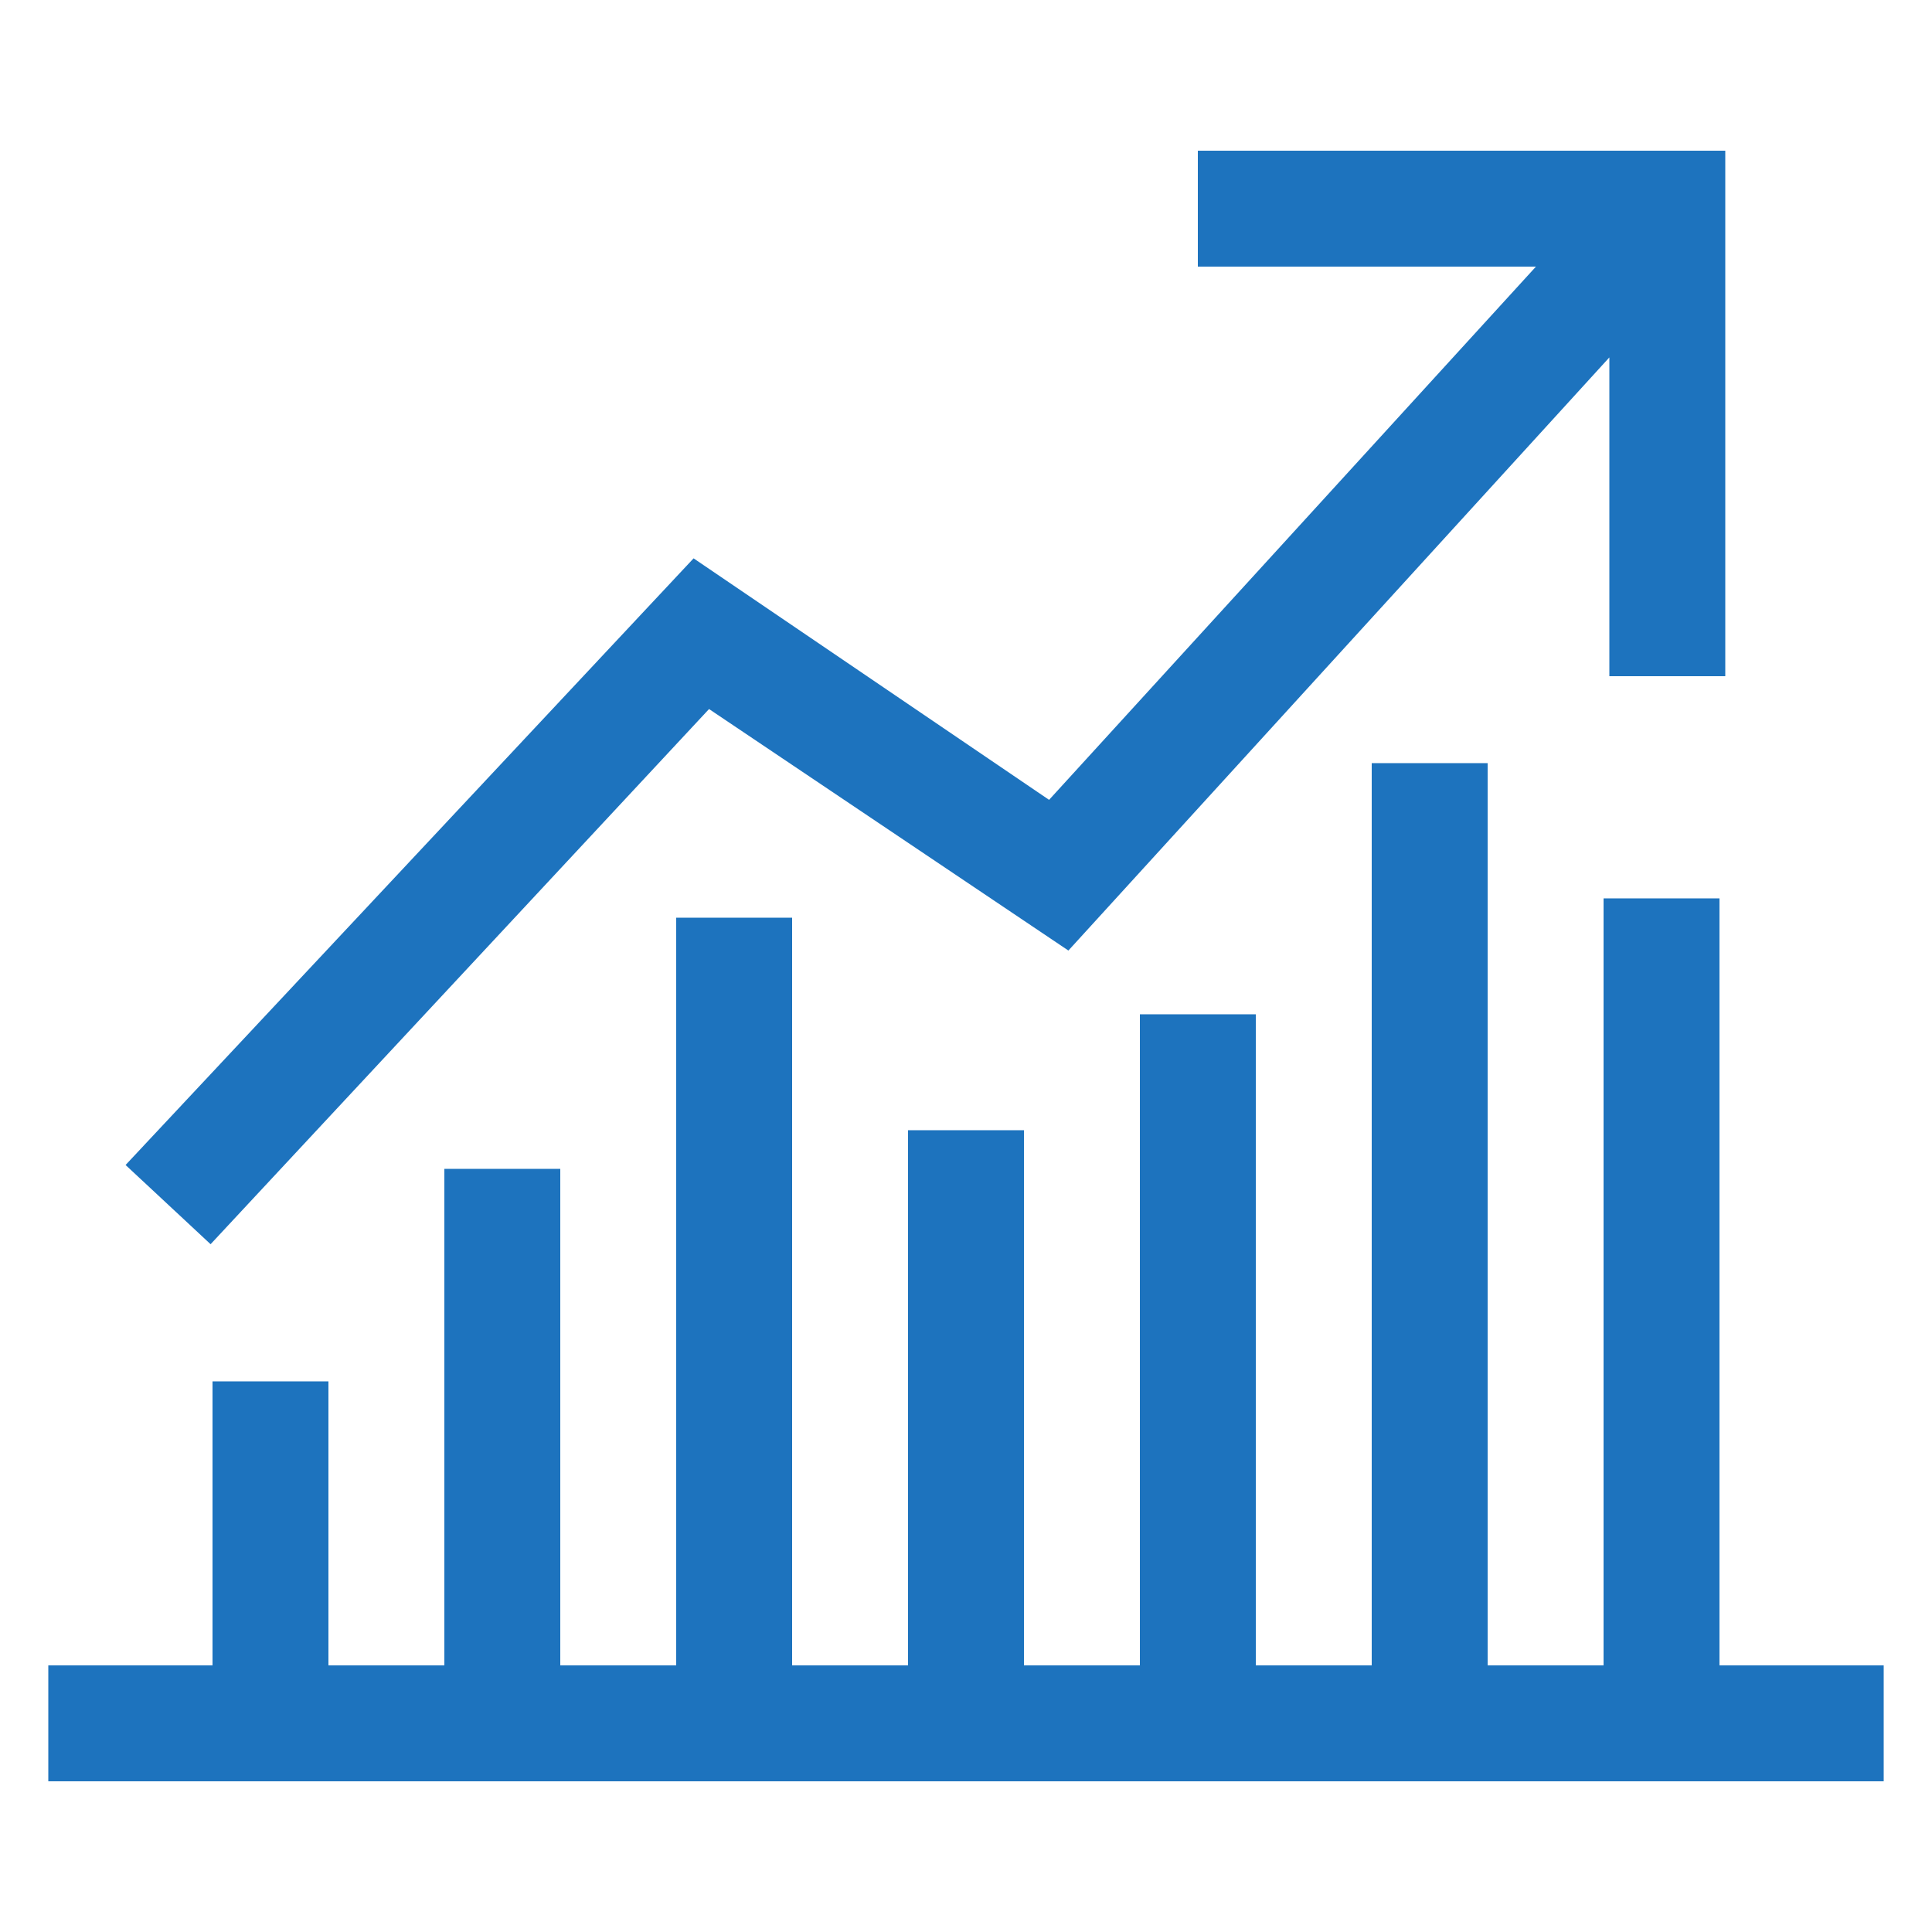
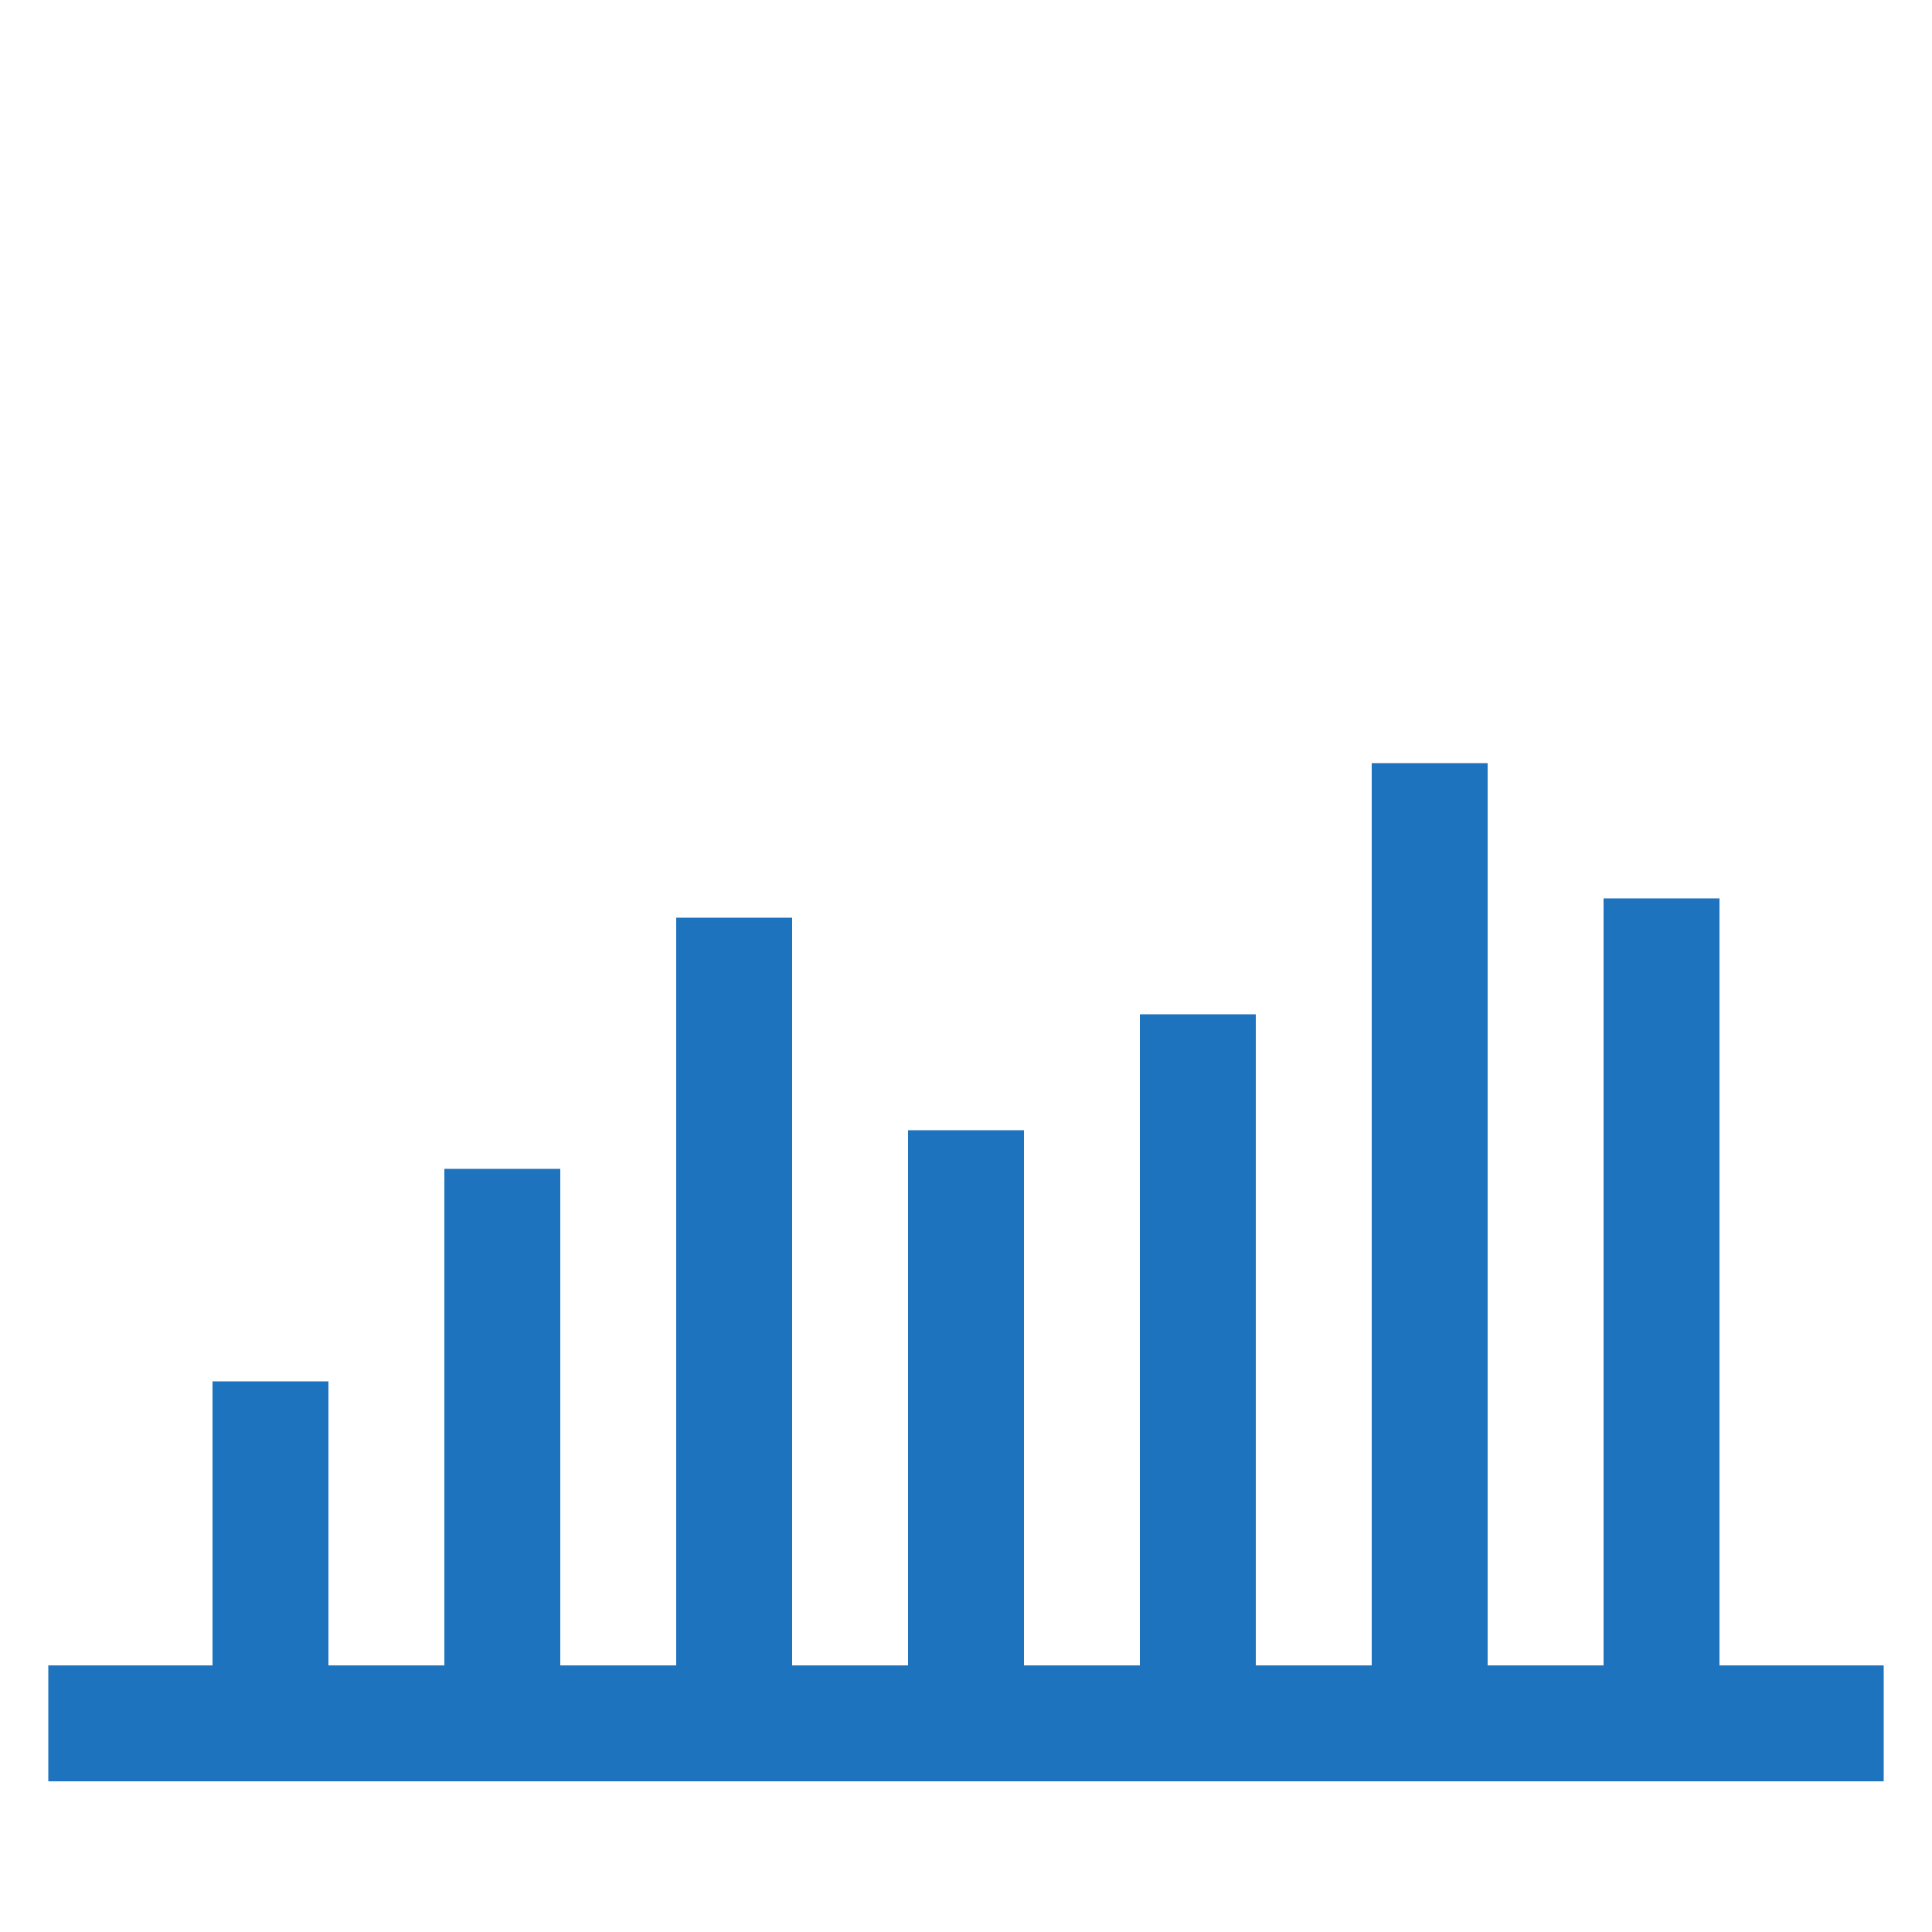
<svg xmlns="http://www.w3.org/2000/svg" height="100px" width="100px" fill="#1d73be" data-name="Layer 1" viewBox="0 0 100 100" x="0px" y="0px">
  <title>86</title>
  <g data-name="Group">
-     <polygon data-name="Path" points="35.9 28.9 6.5 60.3 10.9 64.4 36.7 36.7 55.3 49.2 83.3 18.5 83.3 35 89.3 35 89.3 7.8 62 7.8 62 13.8 79.5 13.8 54.3 41.4 35.9 28.9" />
    <polygon data-name="Path" points="2.5 92.2 97.5 92.2 97.5 86.2 89 86.2 89 46.5 83 46.5 83 86.2 77 86.2 77 39.5 71 39.5 71 86.2 65 86.2 65 52.5 59 52.5 59 86.2 53 86.2 53 58.5 47 58.5 47 86.2 41 86.2 41 47.5 35 47.5 35 86.2 29 86.2 29 60.5 23 60.5 23 86.2 17 86.2 17 71.5 11 71.5 11 86.2 2.5 86.2 2.5 92.2" />
  </g>
</svg>